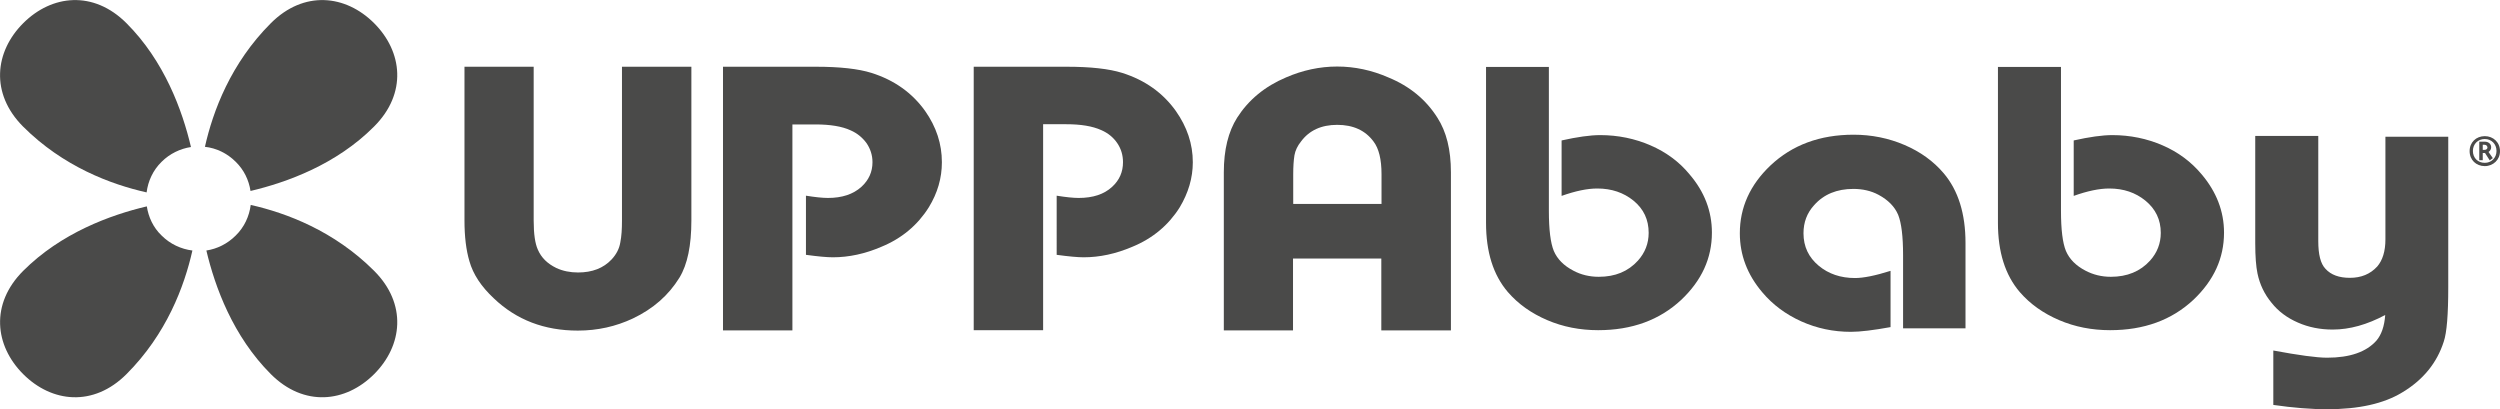
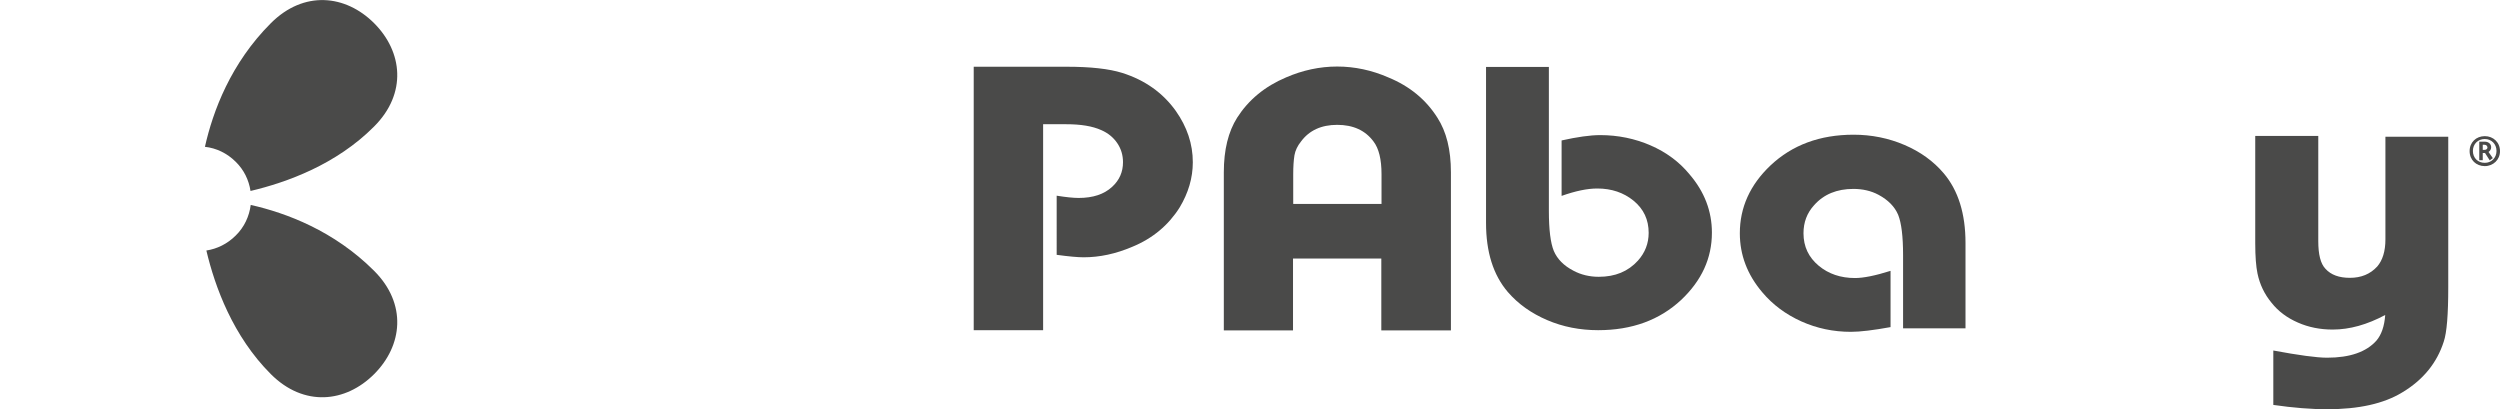
<svg xmlns="http://www.w3.org/2000/svg" xmlns:xlink="http://www.w3.org/1999/xlink" version="1.1" id="Layer_1" x="0px" y="0px" viewBox="0 0 121.75 19.94" style="enable-background:new 0 0 121.75 19.94;" xml:space="preserve">
  <style type="text/css">
	.st0{clip-path:url(#SVGID_2_);}
	.st1{clip-path:url(#SVGID_4_);fill:#4A4A49;}
</style>
  <g id="UPPAbaby_grey_1_">
    <g>
      <defs>
        <rect id="SVGID_1_" y="0" width="121.75" height="19.94" />
      </defs>
      <clipPath id="SVGID_2_">
        <use xlink:href="#SVGID_1_" style="overflow:visible;" />
      </clipPath>
      <g class="st0">
        <defs>
          <rect id="SVGID_3_" y="0" width="121.75" height="19.94" />
        </defs>
        <clipPath id="SVGID_4_">
          <use xlink:href="#SVGID_3_" style="overflow:visible;" />
        </clipPath>
        <path class="st1" d="M72.36,3.26h3.07v7.01c0,0.91,0.08,1.56,0.24,1.95c0.17,0.4,0.49,0.72,0.95,0.96c0.37,0.2,0.79,0.3,1.24,0.3     c0.8,0,1.43-0.26,1.91-0.79c0.34-0.38,0.52-0.83,0.52-1.35c0-0.64-0.24-1.16-0.74-1.57c-0.48-0.39-1.07-0.59-1.76-0.59     c-0.49,0-1.06,0.12-1.74,0.36v-2.7c0.76-0.17,1.39-0.26,1.88-0.26c0.87,0,1.69,0.17,2.45,0.5c0.76,0.33,1.4,0.8,1.9,1.41     c0.73,0.85,1.09,1.8,1.09,2.84c0,1.25-0.5,2.33-1.49,3.27c-1.06,0.99-2.41,1.48-4.05,1.48c-0.88,0-1.71-0.16-2.48-0.49     c-0.77-0.33-1.41-0.78-1.92-1.37c-0.71-0.83-1.06-1.95-1.06-3.36V3.26z" />
-         <path class="st1" d="M22.61,3.25h3.38v7.49c0,0.66,0.07,1.12,0.2,1.41c0.17,0.4,0.47,0.69,0.9,0.9c0.32,0.15,0.68,0.22,1.06,0.22     c0.69,0,1.24-0.21,1.64-0.64c0.23-0.25,0.37-0.52,0.42-0.83c0.06-0.3,0.08-0.65,0.08-1.05V3.25h3.38v7.49     c0,1.21-0.19,2.14-0.58,2.78c-0.53,0.86-1.28,1.52-2.27,1.99c-0.83,0.39-1.72,0.59-2.68,0.59c-1.63,0-2.99-0.52-4.09-1.57     c-0.61-0.57-1.01-1.17-1.19-1.81c-0.16-0.54-0.24-1.2-0.24-1.99V3.25z" />
-         <path class="st1" d="M35.21,16.08V3.25h4.52c1.17,0,2.07,0.1,2.71,0.3c1.11,0.35,1.98,0.97,2.61,1.85     c0.55,0.78,0.82,1.61,0.82,2.5c0,0.77-0.21,1.5-0.64,2.2c-0.54,0.86-1.31,1.51-2.31,1.92c-0.79,0.34-1.58,0.51-2.36,0.51     c-0.29,0-0.72-0.04-1.31-0.12V9.53c0.44,0.07,0.8,0.11,1.07,0.11c0.69,0,1.23-0.18,1.63-0.54c0.36-0.33,0.54-0.73,0.54-1.2     c0-0.34-0.1-0.65-0.29-0.93C42,6.7,41.75,6.49,41.43,6.35c-0.43-0.2-1.01-0.29-1.72-0.29h-1.12v10.03H35.21z" />
        <path class="st1" d="M47.42,16.08V3.25h4.52c1.17,0,2.07,0.1,2.71,0.3c1.11,0.35,1.98,0.97,2.61,1.85     c0.55,0.78,0.83,1.61,0.83,2.5c0,0.77-0.22,1.5-0.64,2.2c-0.54,0.86-1.31,1.51-2.31,1.92c-0.8,0.34-1.58,0.51-2.37,0.51     c-0.28,0-0.72-0.04-1.31-0.12V9.53c0.44,0.07,0.8,0.11,1.07,0.11c0.7,0,1.24-0.18,1.63-0.54c0.36-0.33,0.53-0.73,0.53-1.2     c0-0.34-0.09-0.65-0.28-0.93c-0.19-0.28-0.45-0.49-0.77-0.63c-0.44-0.2-1.01-0.29-1.72-0.29h-1.12v10.03H47.42z" />
        <path class="st1" d="M67.28,9.93V8.48c0-0.72-0.13-1.25-0.39-1.59c-0.4-0.54-0.99-0.81-1.77-0.81c-0.77,0-1.36,0.27-1.76,0.81     c-0.17,0.21-0.28,0.44-0.32,0.67C63,7.81,62.98,8.12,62.98,8.48v1.45H67.28z M70.65,16.09h-3.38v-3.5h-4.3v3.5H59.6v-7.7     c0-1.1,0.22-1.98,0.65-2.66c0.55-0.86,1.34-1.52,2.38-1.96c0.81-0.35,1.64-0.53,2.49-0.53c0.85,0,1.69,0.18,2.49,0.53     C68.66,4.2,69.45,4.86,70,5.73c0.44,0.68,0.66,1.56,0.66,2.66V16.09z" />
        <path class="st1" d="M95.75,15.99h-3.07v-3.56c0-0.92-0.08-1.57-0.24-1.97c-0.17-0.4-0.49-0.72-0.95-0.97     c-0.37-0.2-0.79-0.29-1.23-0.29c-0.8,0-1.44,0.26-1.91,0.79c-0.35,0.38-0.52,0.84-0.52,1.37c0,0.65,0.25,1.17,0.74,1.58     c0.48,0.4,1.07,0.6,1.77,0.6c0.4,0,0.97-0.11,1.73-0.35v2.74c-0.83,0.15-1.47,0.23-1.93,0.23c-0.86,0-1.66-0.17-2.42-0.51     c-0.75-0.34-1.39-0.81-1.9-1.42c-0.73-0.86-1.09-1.82-1.09-2.87c0-1.26,0.5-2.36,1.49-3.3c1.06-1,2.41-1.5,4.05-1.5     c0.88,0,1.71,0.17,2.48,0.5c0.77,0.33,1.41,0.79,1.91,1.38c0.71,0.84,1.06,1.97,1.06,3.39V15.99z" />
-         <path class="st1" d="M97.3,3.26h3.07v7.01c0,0.91,0.08,1.56,0.24,1.95c0.17,0.4,0.49,0.72,0.95,0.96c0.38,0.2,0.79,0.3,1.24,0.3     c0.79,0,1.43-0.26,1.91-0.79c0.34-0.38,0.52-0.83,0.52-1.35c0-0.64-0.25-1.16-0.75-1.57c-0.48-0.39-1.06-0.59-1.76-0.59     c-0.48,0-1.06,0.12-1.73,0.36v-2.7c0.76-0.17,1.39-0.26,1.88-0.26c0.87,0,1.69,0.17,2.45,0.5c0.76,0.33,1.39,0.8,1.9,1.41     c0.72,0.85,1.09,1.8,1.09,2.84c0,1.25-0.5,2.33-1.49,3.27c-1.06,0.99-2.41,1.48-4.06,1.48c-0.88,0-1.71-0.16-2.48-0.49     c-0.77-0.33-1.41-0.78-1.92-1.37c-0.71-0.83-1.06-1.95-1.06-3.36V3.26z" />
        <path class="st1" d="M119.23,6.66v7.33c0,1.33-0.07,2.21-0.22,2.65c-0.33,1.03-1,1.86-2.02,2.47c-0.9,0.55-2.12,0.82-3.66,0.82     c-0.77,0-1.65-0.07-2.62-0.21v-2.65c1.24,0.23,2.11,0.35,2.62,0.35c1.11,0,1.91-0.28,2.4-0.83c0.24-0.28,0.39-0.69,0.43-1.25     c-0.88,0.47-1.73,0.71-2.56,0.71c-0.6,0-1.17-0.11-1.69-0.34c-0.53-0.23-0.96-0.55-1.29-0.97c-0.34-0.41-0.57-0.89-0.68-1.42     c-0.07-0.33-0.11-0.83-0.11-1.47V6.62h3.07v5.12c0,0.65,0.11,1.1,0.35,1.35c0.27,0.3,0.67,0.44,1.19,0.44     c0.55,0,0.99-0.18,1.33-0.55c0.26-0.3,0.4-0.74,0.4-1.32V6.66H119.23z" />
        <path class="st1" d="M121.01,8.09c-0.42,0-0.74-0.3-0.74-0.73c0-0.43,0.32-0.73,0.74-0.73c0.41,0,0.74,0.3,0.74,0.73     C121.75,7.78,121.42,8.09,121.01,8.09 M121.01,6.77c-0.33,0-0.58,0.24-0.58,0.58c0,0.35,0.25,0.58,0.58,0.58     c0.32,0,0.57-0.24,0.57-0.58C121.58,7.01,121.33,6.77,121.01,6.77 M121.25,7.81l-0.23-0.36h-0.11v0.35h-0.17V6.9h0.28     c0.15,0,0.3,0.1,0.3,0.27c0,0.1-0.05,0.18-0.13,0.23l0.21,0.3L121.25,7.81z M120.99,7.05h-0.08V7.3h0.08     c0.09,0,0.15-0.05,0.15-0.12C121.13,7.1,121.08,7.05,120.99,7.05" />
-         <path class="st1" d="M7.15,10.05c-1.78,0.42-4.18,1.3-6.02,3.14c-1.61,1.61-1.39,3.64,0,5.03c1.39,1.39,3.42,1.61,5.03,0     c1.95-1.95,2.82-4.28,3.21-6.02c-0.55-0.07-1.08-0.31-1.5-0.73C7.46,11.08,7.23,10.57,7.15,10.05" />
        <path class="st1" d="M12.2,9.3c1.78-0.42,4.18-1.29,6.02-3.14c1.61-1.61,1.39-3.64,0-5.03c-1.39-1.39-3.42-1.61-5.03,0     c-1.95,1.95-2.82,4.28-3.21,6.02c0.55,0.06,1.08,0.31,1.5,0.73C11.88,8.27,12.12,8.77,12.2,9.3" />
        <path class="st1" d="M10.05,12.2c0.42,1.78,1.3,4.18,3.14,6.02c1.61,1.61,3.64,1.39,5.03,0c1.39-1.39,1.61-3.42,0-5.03     c-1.95-1.95-4.28-2.82-6.01-3.21c-0.07,0.55-0.31,1.08-0.73,1.49C11.07,11.88,10.57,12.12,10.05,12.2" />
-         <path class="st1" d="M1.12,6.16c1.95,1.95,4.28,2.82,6.02,3.21c0.07-0.55,0.31-1.08,0.73-1.49c0.4-0.4,0.91-0.64,1.43-0.72     C8.88,5.37,8,2.97,6.16,1.13c-1.61-1.61-3.64-1.39-5.03,0C-0.26,2.52-0.48,4.55,1.12,6.16" />
      </g>
    </g>
  </g>
</svg>